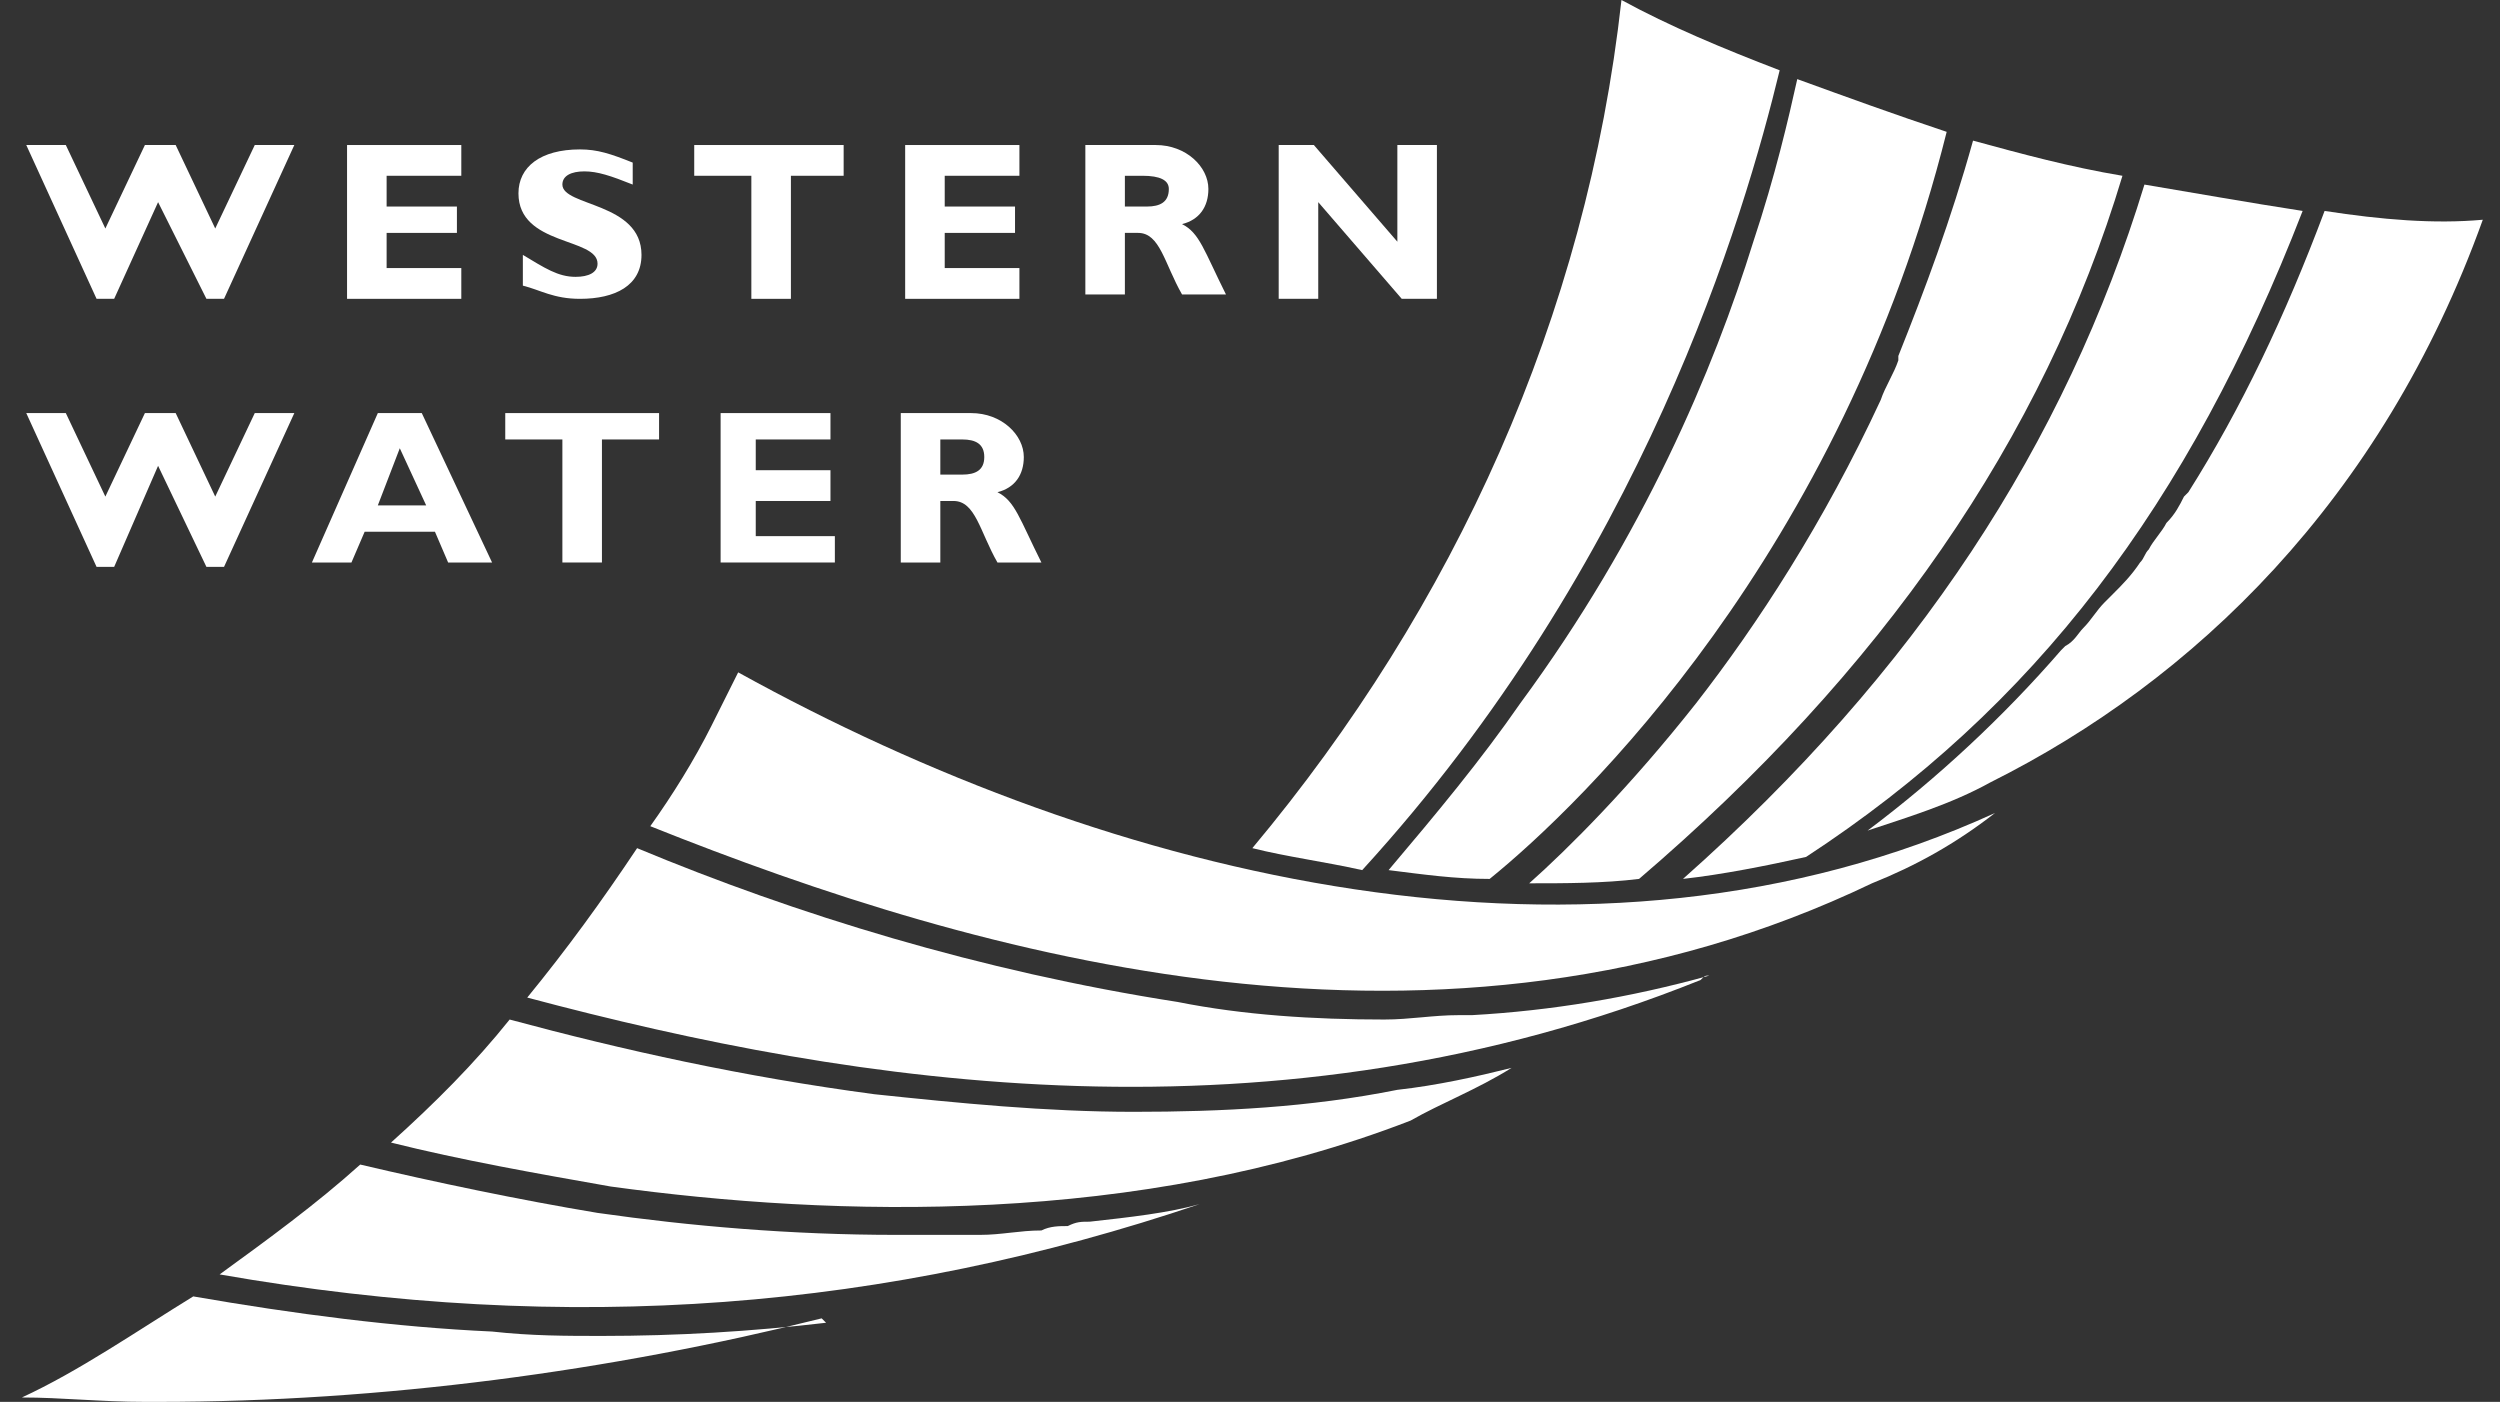
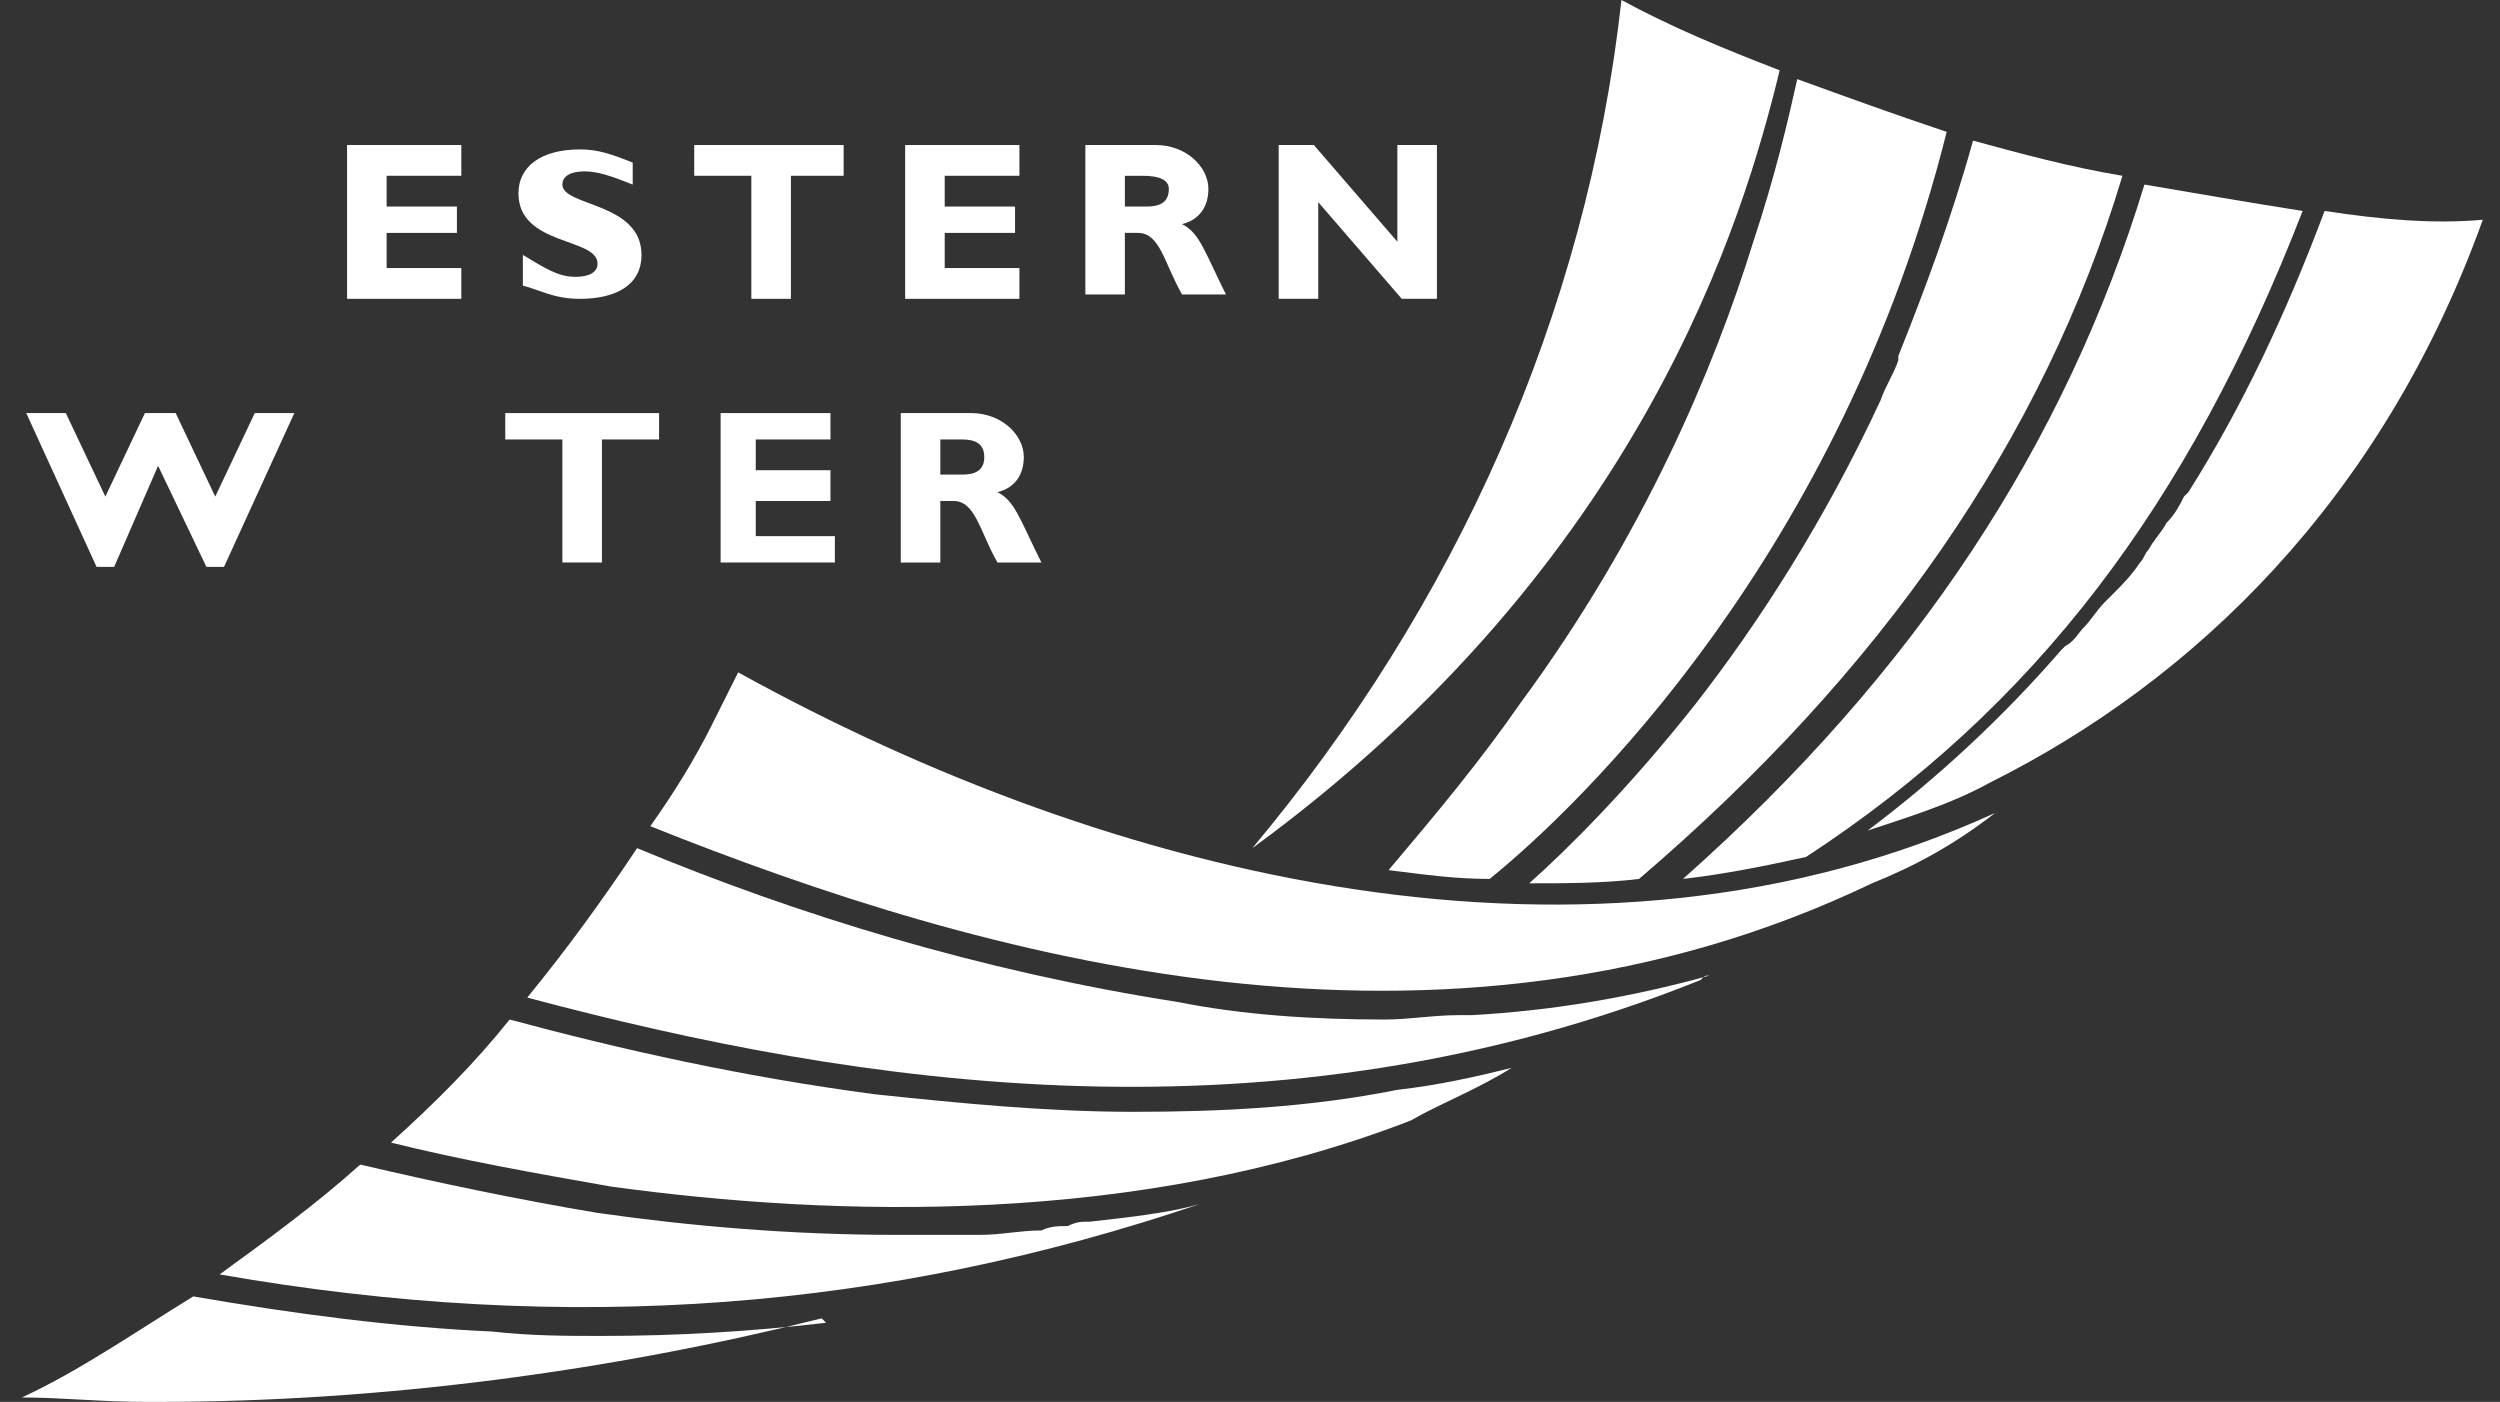
<svg xmlns="http://www.w3.org/2000/svg" width="107" height="60" viewBox="0 0 107 60" fill="none">
  <rect x="0" y="0" width="107" height="60" fill="#333333" stroke="none" />
  <path d="M41.562 17.68C42.879 17.68 43.819 18.621 43.819 19.561C43.819 20.313 43.443 20.878 42.691 21.066C43.443 21.442 43.631 22.194 44.572 24.075H42.691C41.939 22.759 41.751 21.442 40.81 21.442H40.246V24.075H38.553V17.68H41.562ZM40.246 20.313H41.186C41.751 20.313 42.127 20.125 42.127 19.561C42.127 18.997 41.751 18.809 41.186 18.809H40.246V20.313Z" fill="white" />
  <path d="M35.544 17.68V18.809H32.346V20.125H35.544V21.442H32.346V22.947H35.732V24.075H30.842V17.68H35.544Z" fill="white" />
  <path d="M24.07 24.075V18.809H21.625V17.68H28.208V18.809H25.763V24.075H24.07Z" fill="white" />
-   <path d="M21.061 24.075H19.18L18.616 22.759H15.607L15.042 24.075H13.35L16.171 17.68H18.052L21.061 24.075ZM17.111 19.185L16.171 21.63H18.24L17.111 19.185Z" fill="white" />
  <path d="M2.817 17.68L4.509 21.254L6.202 17.68H7.519L9.212 21.254L10.904 17.68H12.597L9.588 24.263H8.835L6.766 19.937L4.886 24.263H4.133L1.124 17.68H2.817Z" fill="white" />
  <path d="M56.421 12.79H54.728V6.207H56.233L59.807 10.345V6.207H61.5V12.79H59.995L56.421 8.652V12.79Z" fill="white" />
  <path d="M49.462 6.207C50.779 6.207 51.719 7.147 51.719 8.088C51.719 8.84 51.343 9.404 50.591 9.592C51.343 9.968 51.531 10.721 52.471 12.602H50.591C49.838 11.285 49.65 9.968 48.71 9.968H48.145V12.602H46.453V6.207H49.462ZM48.145 8.84H49.086C49.65 8.84 50.026 8.652 50.026 8.088C50.026 7.711 49.65 7.523 48.898 7.523H48.145V8.84Z" fill="white" />
  <path d="M43.631 6.207V7.523H40.434V8.84H43.443V9.968H40.434V11.473H43.631V12.79H38.741V6.207H43.631Z" fill="white" />
  <path d="M32.158 12.79V7.523H29.713V6.207H36.108V7.523H33.851V12.79H32.158Z" fill="white" />
  <path d="M27.08 7.899C26.139 7.523 25.575 7.335 25.011 7.335C24.447 7.335 24.07 7.523 24.07 7.899C24.07 8.84 27.456 8.652 27.456 10.909C27.456 12.225 26.328 12.79 24.823 12.79C23.694 12.79 23.13 12.413 22.378 12.225V10.909C23.318 11.473 23.882 11.849 24.635 11.849C25.199 11.849 25.575 11.661 25.575 11.285C25.575 10.156 22.19 10.533 22.19 8.275C22.19 7.147 23.13 6.395 24.823 6.395C25.575 6.395 26.139 6.583 27.08 6.959V7.899Z" fill="white" />
  <path d="M19.744 6.207V7.523H16.547V8.84H19.556V9.968H16.547V11.473H19.744V12.79H14.854V6.207H19.744Z" fill="white" />
-   <path d="M6.202 6.207L4.509 9.78L2.817 6.207H1.124L4.133 12.79H4.886L6.766 8.652L8.835 12.79H9.588L12.597 6.207H10.904L9.212 9.78L7.519 6.207H6.202Z" fill="white" />
-   <path d="M69.399 0C67.895 13.542 62.252 25.956 53.6 36.301C55.105 36.677 56.609 36.865 58.302 37.241C70.34 24.075 74.666 9.216 76.17 3.009C73.725 2.069 71.468 1.129 69.399 0Z" fill="white" />
+   <path d="M69.399 0C67.895 13.542 62.252 25.956 53.6 36.301C70.34 24.075 74.666 9.216 76.17 3.009C73.725 2.069 71.468 1.129 69.399 0Z" fill="white" />
  <path d="M76.923 3.386C76.547 5.079 75.982 7.524 75.042 10.345C73.349 15.8 70.34 22.947 65.073 30.094C63.38 32.539 61.5 34.796 59.431 37.241C60.935 37.429 62.252 37.618 63.757 37.618C67.707 34.42 78.804 23.699 83.318 5.643C81.061 4.891 78.992 4.138 76.923 3.386Z" fill="white" />
  <path d="M84.446 6.019C83.506 9.404 82.377 12.414 81.249 15.235V15.423C81.061 15.988 80.684 16.552 80.496 17.116C78.051 22.382 75.23 26.708 72.597 30.094C69.775 33.668 67.142 36.301 65.45 37.806C66.954 37.806 68.647 37.806 70.152 37.617C80.496 28.777 87.456 18.809 90.841 7.524C88.584 7.147 86.515 6.583 84.446 6.019Z" fill="white" />
  <path d="M91.782 7.9C88.396 18.997 82.001 28.777 72.032 37.617C73.725 37.429 75.606 37.053 77.299 36.677C87.079 30.282 93.662 21.63 98.553 9.028C96.108 8.652 94.039 8.276 91.782 7.9Z" fill="white" />
  <path d="M99.493 9.028C97.8 13.542 95.919 17.492 93.662 21.066L93.474 21.254C93.286 21.63 93.098 22.006 92.722 22.383C92.534 22.759 92.158 23.135 91.97 23.511C91.782 23.699 91.782 23.887 91.594 24.075C91.217 24.64 90.841 25.016 90.465 25.392C90.277 25.58 90.277 25.58 90.089 25.768C89.713 26.144 89.525 26.52 89.148 26.897C88.96 27.085 88.772 27.461 88.396 27.649L88.208 27.837C85.763 30.658 82.942 33.292 79.932 35.549C81.625 34.984 83.506 34.42 85.199 33.48C93.851 29.154 101.938 21.442 106.264 9.405C104.195 9.593 101.938 9.405 99.493 9.028Z" fill="white" />
  <path d="M85.387 34.796C68.083 42.696 47.581 37.618 31.594 28.777C31.218 29.53 30.841 30.282 30.465 31.035C29.713 32.539 28.773 34.044 27.832 35.361C41.938 41.003 61.688 46.646 80.12 37.806C82.001 37.053 83.694 36.113 85.387 34.796Z" fill="white" />
  <path d="M73.161 41.755C69.775 42.696 66.39 43.26 63.004 43.448H62.816C62.628 43.448 62.44 43.448 62.44 43.448C61.312 43.448 60.371 43.636 59.243 43.636C56.233 43.636 53.224 43.448 50.403 42.884C41.939 41.567 34.039 39.122 27.268 36.301C25.763 38.558 24.259 40.627 22.566 42.696C36.672 46.458 54.54 49.279 72.785 41.944C72.973 41.755 72.973 41.755 73.161 41.755Z" fill="white" />
  <path d="M64.697 45.705C63.192 46.081 61.5 46.457 59.807 46.645C56.045 47.398 52.283 47.586 48.522 47.586C44.76 47.586 40.998 47.209 37.425 46.833C31.782 46.081 26.704 44.953 21.813 43.636C20.309 45.517 18.616 47.209 16.735 48.902C19.744 49.655 22.942 50.219 26.139 50.783C35.732 52.1 48.71 52.476 60.371 47.962C61.688 47.209 63.192 46.645 64.697 45.705Z" fill="white" />
  <path d="M46.641 52.288C46.265 52.288 46.077 52.288 45.7 52.476C45.324 52.476 44.948 52.476 44.572 52.664C43.631 52.664 42.879 52.853 41.939 52.853C41.751 52.853 41.562 52.853 41.374 52.853C40.434 52.853 39.681 52.853 38.741 52.853C38.553 52.853 38.553 52.853 38.365 52.853C33.851 52.853 29.525 52.476 25.575 51.912C22.189 51.348 18.616 50.596 15.418 49.843C13.537 51.536 11.469 53.041 9.4 54.545C24.447 57.179 37.989 56.05 51.343 51.536C50.026 51.912 48.334 52.1 46.641 52.288Z" fill="white" />
  <path d="M35.356 56.614C32.158 56.99 28.961 57.178 25.763 57.178C24.258 57.178 22.754 57.178 21.061 56.99C16.923 56.802 12.597 56.238 8.271 55.486C5.826 56.99 3.381 58.683 0.936 59.812C2.628 59.812 4.321 60 6.202 60H6.766C16.359 60 26.139 58.683 35.167 56.426L35.356 56.614Z" fill="white" />
</svg>